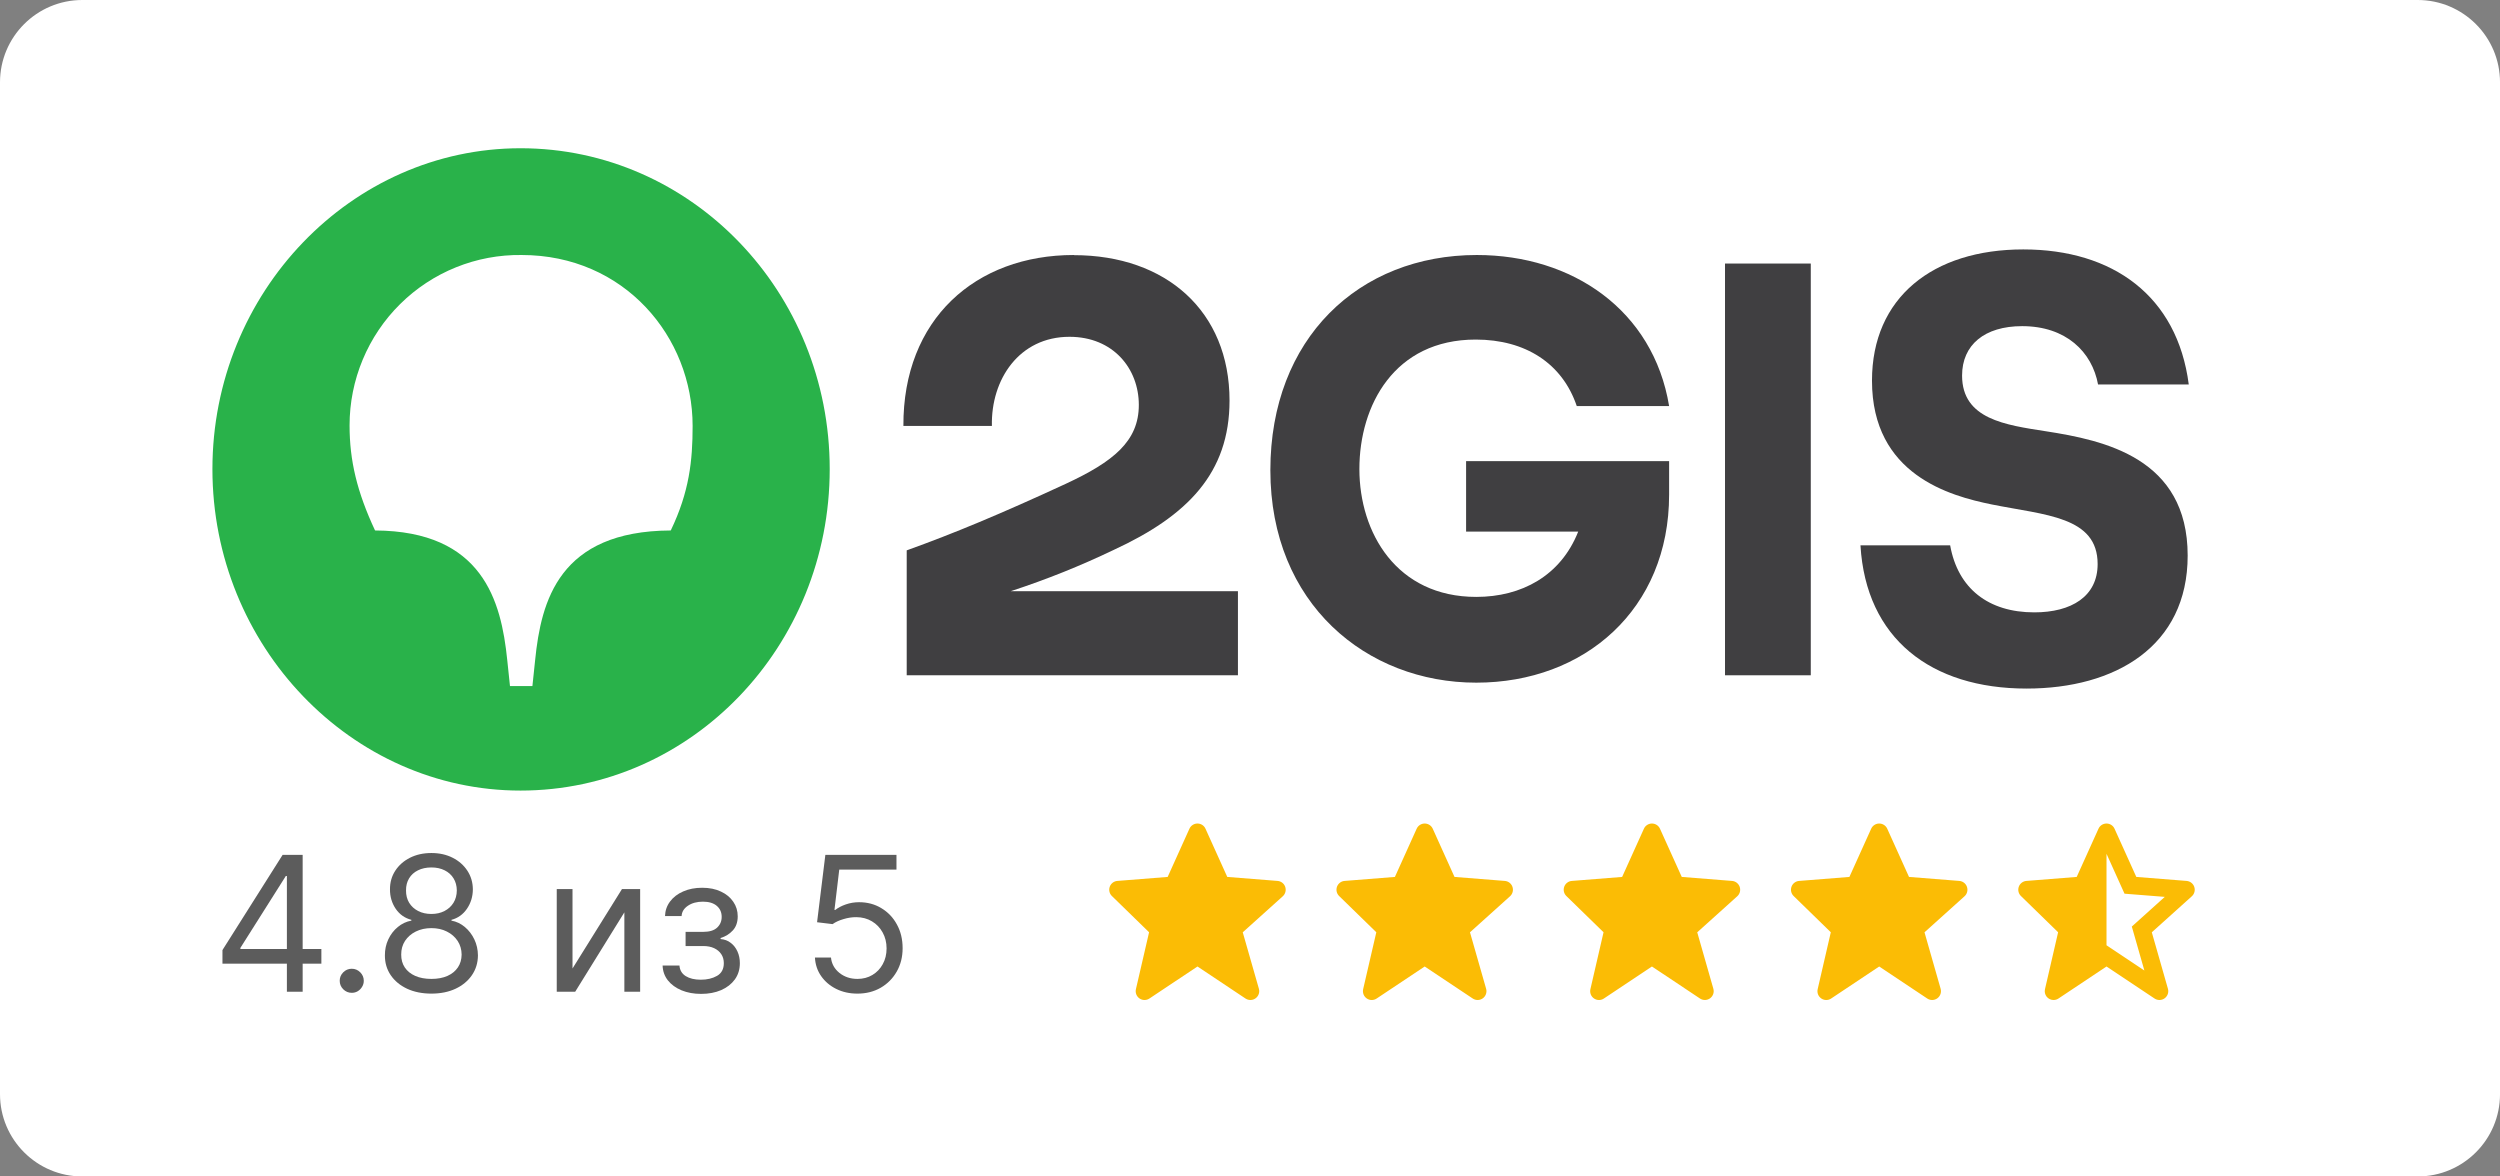
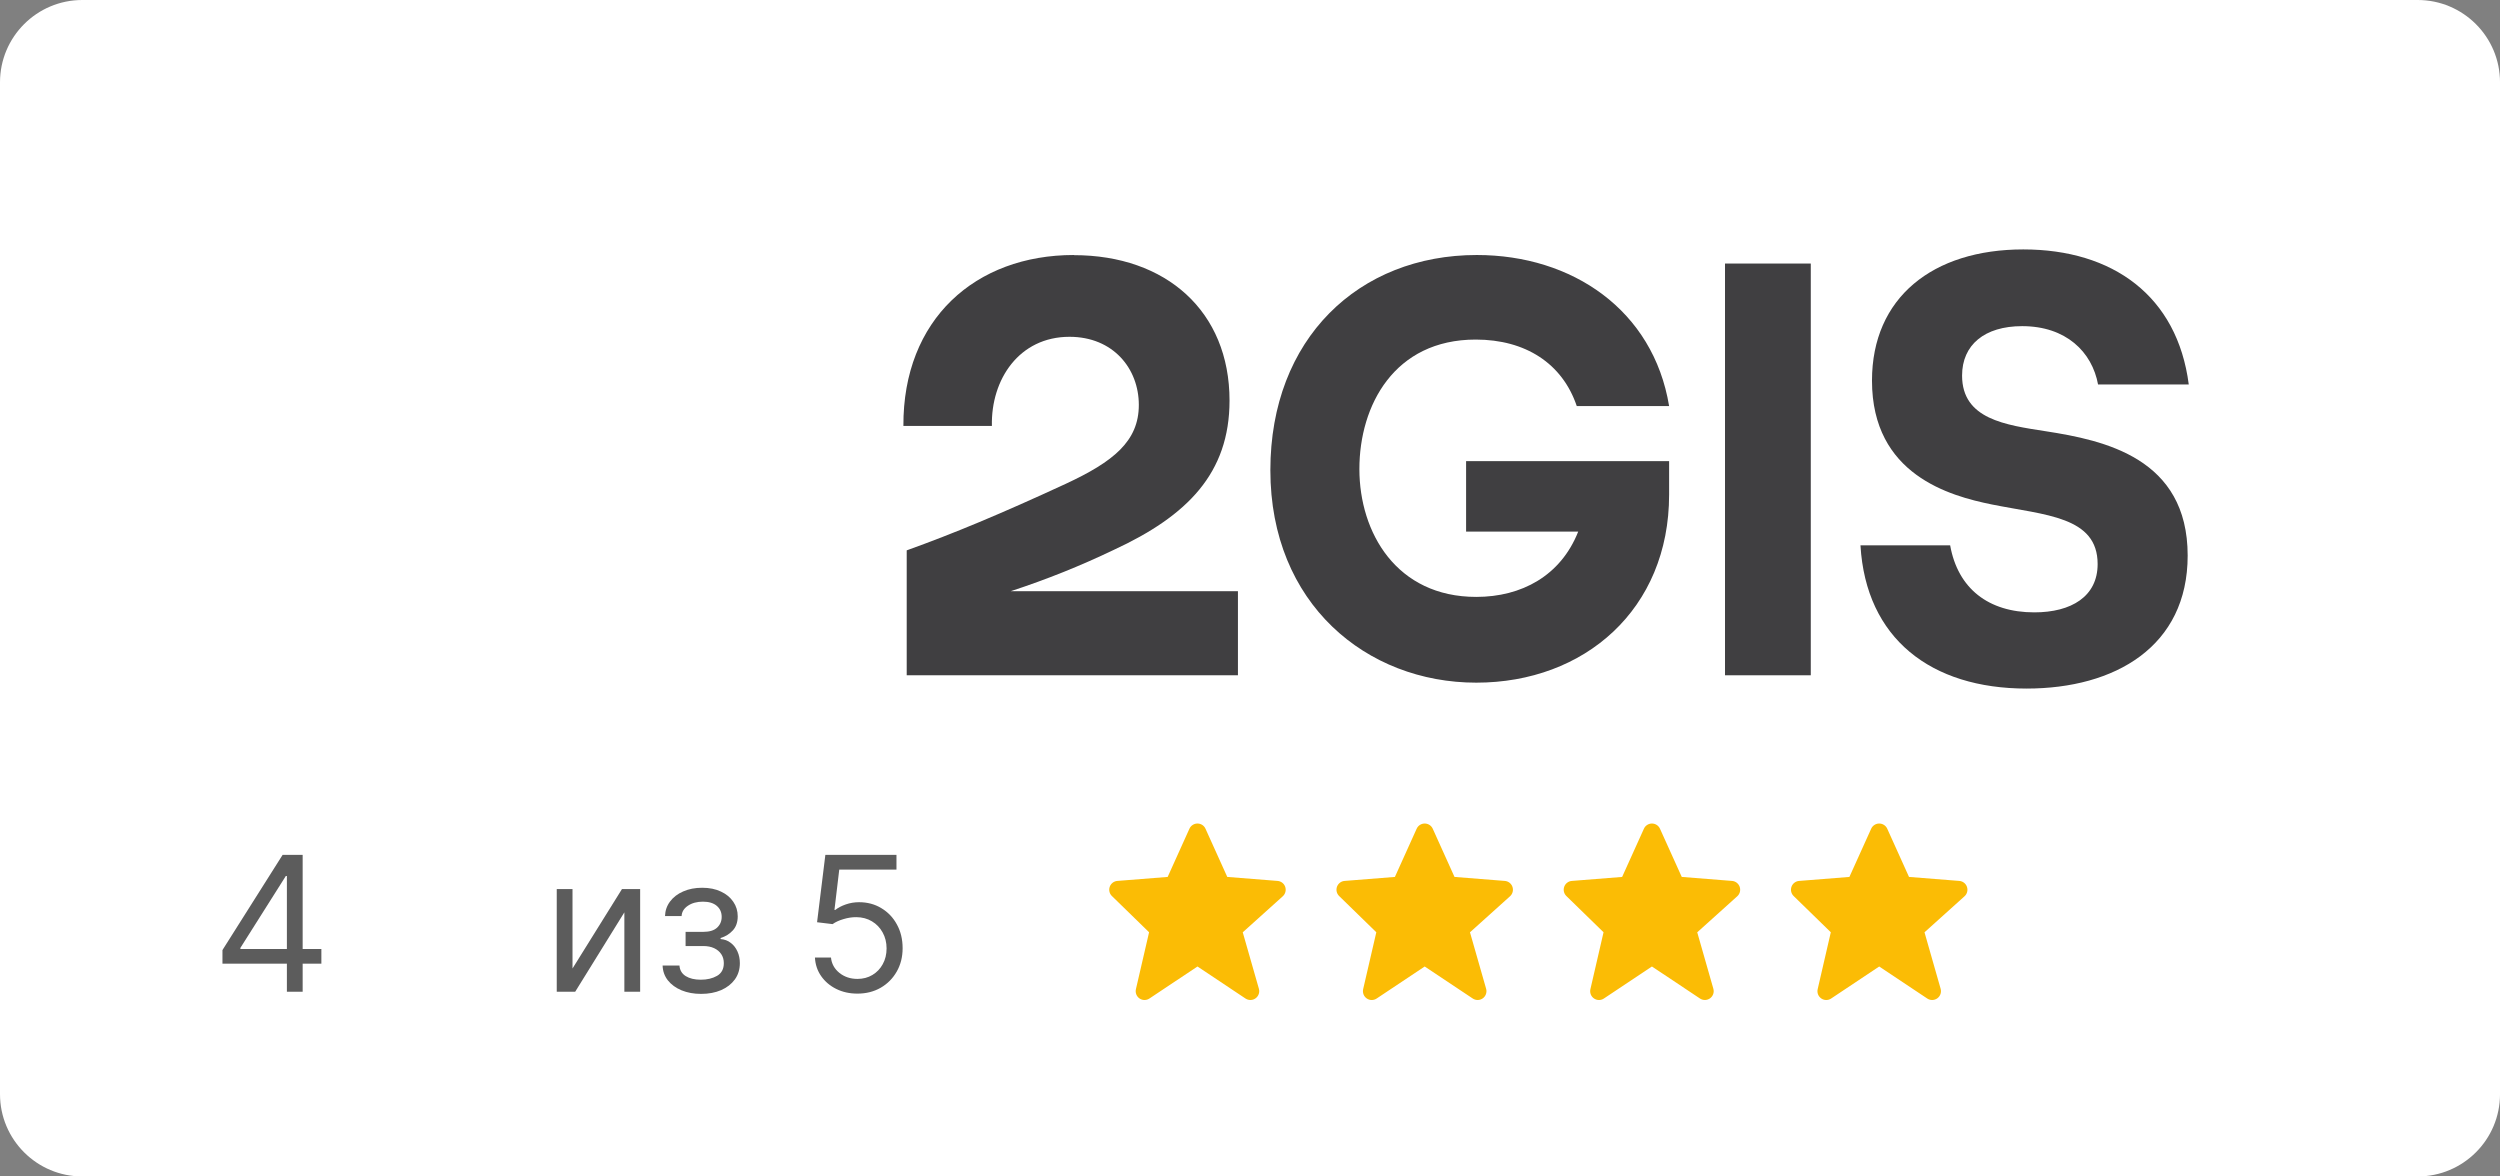
<svg xmlns="http://www.w3.org/2000/svg" viewBox="0 0 138.25 65.059" fill="none">
  <rect x="0" y="0" width="138.25" height="65.059" fill="#808080" stroke="none" />
  <path d="M0 4.554C0 2.039 2.039 0 4.554 0H133.696C136.212 0 138.251 2.039 138.251 4.554V60.505C138.251 63.02 136.212 65.058 133.696 65.058H4.554C2.039 65.058 0 63.02 0 60.505V4.554Z" fill="white" />
  <path d="M12.302 53.291V52.538L15.628 47.275H16.175V48.443H15.806L13.293 52.419V52.478H17.772V53.291H12.302ZM15.865 54.843V47.275H16.737V54.843H15.865Z" fill="#5C5C5C" />
-   <path d="M19.451 54.903C19.269 54.903 19.113 54.837 18.982 54.707C18.852 54.576 18.786 54.42 18.786 54.237C18.786 54.055 18.852 53.899 18.982 53.768C19.113 53.638 19.269 53.572 19.451 53.572C19.634 53.572 19.79 53.638 19.921 53.768C20.051 53.899 20.117 54.055 20.117 54.237C20.117 54.358 20.086 54.469 20.024 54.57C19.965 54.671 19.885 54.752 19.784 54.814C19.685 54.873 19.575 54.903 19.451 54.903Z" fill="#5C5C5C" />
-   <path d="M23.857 54.947C23.35 54.947 22.901 54.857 22.512 54.677C22.125 54.495 21.824 54.245 21.607 53.927C21.39 53.607 21.283 53.242 21.285 52.833C21.283 52.513 21.346 52.217 21.474 51.946C21.602 51.673 21.777 51.445 21.999 51.263C22.223 51.078 22.473 50.961 22.749 50.911V50.867C22.387 50.773 22.098 50.57 21.884 50.258C21.67 49.942 21.564 49.584 21.566 49.182C21.564 48.798 21.661 48.454 21.858 48.151C22.055 47.848 22.326 47.609 22.671 47.434C23.019 47.259 23.414 47.172 23.857 47.172C24.296 47.172 24.688 47.259 25.032 47.434C25.378 47.609 25.648 47.848 25.846 48.151C26.045 48.454 26.146 48.798 26.149 49.182C26.146 49.584 26.037 49.942 25.82 50.258C25.605 50.57 25.321 50.773 24.966 50.867V50.911C25.239 50.961 25.486 51.078 25.705 51.263C25.924 51.445 26.099 51.673 26.23 51.946C26.36 52.217 26.427 52.513 26.43 52.833C26.427 53.242 26.316 53.607 26.097 53.927C25.88 54.245 25.578 54.495 25.192 54.677C24.807 54.857 24.362 54.947 23.857 54.947ZM23.857 54.134C24.2 54.134 24.495 54.078 24.744 53.968C24.993 53.857 25.185 53.7 25.321 53.498C25.456 53.297 25.525 53.06 25.528 52.789C25.525 52.503 25.451 52.251 25.306 52.031C25.161 51.812 24.962 51.639 24.711 51.514C24.462 51.388 24.178 51.325 23.857 51.325C23.535 51.325 23.246 51.388 22.993 51.514C22.741 51.639 22.543 51.812 22.398 52.031C22.255 52.251 22.185 52.503 22.187 52.789C22.185 53.06 22.25 53.297 22.383 53.498C22.518 53.7 22.712 53.857 22.963 53.968C23.214 54.078 23.512 54.134 23.857 54.134ZM23.857 50.542C24.128 50.542 24.369 50.488 24.578 50.38C24.79 50.271 24.956 50.12 25.077 49.925C25.198 49.73 25.259 49.502 25.262 49.241C25.259 48.985 25.199 48.762 25.081 48.572C24.962 48.38 24.799 48.232 24.589 48.129C24.38 48.023 24.136 47.97 23.857 47.97C23.574 47.97 23.326 48.023 23.115 48.129C22.903 48.232 22.739 48.38 22.623 48.572C22.507 48.762 22.451 48.985 22.453 49.241C22.451 49.502 22.509 49.73 22.627 49.925C22.748 50.12 22.914 50.271 23.126 50.38C23.338 50.488 23.581 50.542 23.857 50.542Z" fill="#5C5C5C" />
  <path d="M31.66 53.557L34.394 49.167H35.4V54.843H34.527V50.453L31.808 54.843H30.788V49.167H31.66V53.557Z" fill="#5C5C5C" />
  <path d="M36.642 53.395H37.574C37.593 53.651 37.709 53.846 37.921 53.979C38.135 54.112 38.413 54.178 38.756 54.178C39.106 54.178 39.405 54.107 39.654 53.964C39.903 53.819 40.027 53.585 40.027 53.262C40.027 53.072 39.98 52.907 39.887 52.767C39.793 52.624 39.661 52.513 39.491 52.434C39.322 52.355 39.12 52.316 38.889 52.316H37.913V51.532H38.889C39.236 51.532 39.492 51.453 39.658 51.296C39.825 51.138 39.909 50.941 39.909 50.705C39.909 50.451 39.819 50.248 39.639 50.095C39.459 49.94 39.204 49.862 38.874 49.862C38.541 49.862 38.264 49.937 38.043 50.087C37.821 50.235 37.704 50.426 37.692 50.66H36.775C36.785 50.355 36.879 50.085 37.056 49.851C37.233 49.614 37.475 49.429 37.78 49.297C38.086 49.161 38.436 49.093 38.83 49.093C39.229 49.093 39.575 49.163 39.868 49.304C40.164 49.442 40.392 49.63 40.552 49.87C40.715 50.106 40.796 50.374 40.796 50.675C40.796 50.995 40.706 51.254 40.526 51.451C40.346 51.648 40.121 51.788 39.85 51.872V51.931C40.064 51.946 40.25 52.015 40.408 52.139C40.568 52.259 40.693 52.418 40.781 52.615C40.87 52.81 40.914 53.026 40.914 53.262C40.914 53.607 40.822 53.907 40.637 54.163C40.452 54.417 40.199 54.614 39.876 54.755C39.553 54.893 39.185 54.962 38.771 54.962C38.369 54.962 38.01 54.897 37.692 54.766C37.374 54.633 37.121 54.45 36.934 54.215C36.749 53.979 36.652 53.705 36.642 53.395Z" fill="#5C5C5C" />
  <path d="M47.416 54.947C46.983 54.947 46.592 54.861 46.245 54.688C45.898 54.516 45.619 54.279 45.41 53.979C45.2 53.678 45.086 53.336 45.066 52.952H45.953C45.987 53.294 46.143 53.577 46.419 53.801C46.697 54.023 47.03 54.134 47.416 54.134C47.727 54.134 48.003 54.061 48.244 53.916C48.488 53.771 48.679 53.571 48.817 53.317C48.958 53.061 49.028 52.772 49.028 52.449C49.028 52.119 48.955 51.824 48.81 51.566C48.667 51.304 48.47 51.099 48.218 50.949C47.967 50.798 47.68 50.722 47.357 50.719C47.126 50.717 46.888 50.752 46.644 50.827C46.4 50.898 46.2 50.99 46.042 51.104L45.184 51L45.642 47.275H49.575V48.088H46.411L46.145 50.32H46.19C46.345 50.197 46.539 50.095 46.773 50.014C47.008 49.932 47.252 49.892 47.505 49.892C47.968 49.892 48.381 50.002 48.743 50.224C49.108 50.444 49.394 50.744 49.6 51.126C49.81 51.508 49.915 51.944 49.915 52.434C49.915 52.917 49.806 53.348 49.59 53.727C49.375 54.105 49.08 54.403 48.703 54.622C48.325 54.839 47.897 54.947 47.416 54.947Z" fill="#5C5C5C" />
-   <path d="M113.087 54.703C113.07 54.774 113.07 54.849 113.086 54.92C113.102 54.992 113.134 55.059 113.18 55.117C113.225 55.174 113.284 55.221 113.35 55.252C113.416 55.284 113.489 55.3 113.562 55.3C113.659 55.3 113.753 55.272 113.833 55.218L116.49 53.447L119.147 55.218C119.23 55.273 119.328 55.302 119.427 55.3C119.527 55.298 119.624 55.265 119.705 55.206C119.785 55.147 119.846 55.065 119.879 54.971C119.911 54.877 119.914 54.775 119.887 54.679L118.995 51.556L121.208 49.564C121.279 49.501 121.329 49.417 121.353 49.325C121.377 49.233 121.374 49.135 121.343 49.045C121.313 48.955 121.256 48.875 121.181 48.817C121.106 48.758 121.015 48.723 120.92 48.715L118.138 48.494L116.934 45.829C116.896 45.743 116.834 45.67 116.755 45.619C116.676 45.568 116.584 45.541 116.49 45.541C116.396 45.541 116.304 45.568 116.225 45.619C116.146 45.67 116.084 45.743 116.046 45.829L114.842 48.494L112.06 48.715C111.966 48.722 111.877 48.756 111.803 48.813C111.728 48.87 111.671 48.947 111.64 49.035C111.608 49.123 111.602 49.219 111.623 49.31C111.644 49.402 111.691 49.485 111.758 49.55L113.814 51.554L113.087 54.703ZM116.49 47.215L117.486 49.421L119.712 49.597L118.116 51.034L118.115 51.035L117.889 51.238L117.973 51.529V51.531L118.584 53.67L116.49 52.274V47.215Z" fill="#FBBC05" />
  <path d="M71.073 49.044C71.043 48.954 70.986 48.875 70.911 48.816C70.835 48.758 70.745 48.722 70.65 48.715L67.868 48.494L66.664 45.829C66.626 45.743 66.564 45.67 66.485 45.619C66.406 45.568 66.314 45.541 66.22 45.541C66.126 45.541 66.034 45.568 65.955 45.619C65.876 45.67 65.814 45.743 65.775 45.829L64.572 48.494L61.79 48.715C61.696 48.722 61.607 48.756 61.532 48.813C61.458 48.87 61.401 48.947 61.37 49.035C61.337 49.123 61.332 49.219 61.353 49.31C61.374 49.402 61.42 49.485 61.488 49.55L63.544 51.554L62.816 54.703C62.794 54.798 62.801 54.898 62.837 54.989C62.872 55.08 62.934 55.158 63.014 55.214C63.095 55.27 63.19 55.3 63.288 55.301C63.386 55.301 63.481 55.273 63.563 55.218L66.22 53.447L68.876 55.218C68.96 55.273 69.058 55.302 69.157 55.3C69.257 55.298 69.354 55.265 69.434 55.206C69.515 55.147 69.576 55.065 69.608 54.971C69.641 54.877 69.644 54.775 69.617 54.679L68.724 51.556L70.938 49.564C71.082 49.434 71.135 49.23 71.073 49.044Z" fill="#FBBC05" />
  <path d="M83.639 49.044C83.609 48.954 83.552 48.875 83.477 48.816C83.402 48.758 83.311 48.722 83.216 48.715L80.434 48.494L79.231 45.829C79.192 45.743 79.13 45.67 79.051 45.619C78.972 45.568 78.88 45.541 78.786 45.541C78.692 45.541 78.6 45.568 78.521 45.619C78.442 45.67 78.38 45.743 78.341 45.829L77.138 48.494L74.356 48.715C74.263 48.722 74.173 48.756 74.099 48.813C74.024 48.87 73.968 48.947 73.936 49.035C73.904 49.123 73.898 49.219 73.919 49.31C73.94 49.402 73.987 49.485 74.054 49.55L76.11 51.554L75.382 54.703C75.361 54.798 75.368 54.898 75.403 54.989C75.438 55.08 75.5 55.158 75.581 55.214C75.661 55.27 75.757 55.3 75.854 55.301C75.952 55.301 76.048 55.273 76.129 55.218L78.786 53.447L81.443 55.218C81.526 55.273 81.624 55.302 81.724 55.3C81.823 55.298 81.92 55.265 82.001 55.206C82.081 55.147 82.142 55.065 82.174 54.971C82.207 54.877 82.21 54.775 82.183 54.679L81.29 51.556L83.504 49.564C83.649 49.434 83.702 49.23 83.639 49.044Z" fill="#FBBC05" />
  <path d="M96.206 49.044C96.175 48.954 96.118 48.875 96.043 48.816C95.968 48.758 95.877 48.722 95.782 48.715L93.001 48.494L91.797 45.829C91.758 45.743 91.696 45.67 91.617 45.619C91.538 45.568 91.446 45.541 91.352 45.541C91.258 45.541 91.166 45.568 91.088 45.619C91.008 45.67 90.946 45.743 90.908 45.829L89.704 48.494L86.922 48.715C86.829 48.722 86.74 48.756 86.665 48.813C86.59 48.87 86.534 48.947 86.502 49.035C86.47 49.123 86.464 49.219 86.485 49.31C86.506 49.402 86.553 49.485 86.62 49.55L88.676 51.554L87.949 54.703C87.927 54.798 87.934 54.898 87.969 54.989C88.004 55.08 88.066 55.158 88.147 55.214C88.227 55.27 88.323 55.3 88.421 55.301C88.518 55.301 88.614 55.273 88.695 55.218L91.352 53.447L94.009 55.218C94.092 55.273 94.19 55.302 94.29 55.3C94.389 55.298 94.486 55.265 94.567 55.206C94.647 55.147 94.708 55.065 94.741 54.971C94.773 54.877 94.776 54.775 94.749 54.679L93.857 51.556L96.07 49.564C96.215 49.434 96.268 49.23 96.206 49.044Z" fill="#FBBC05" />
  <path d="M108.773 49.044C108.743 48.954 108.686 48.875 108.611 48.816C108.536 48.758 108.445 48.722 108.35 48.715L105.568 48.494L104.365 45.829C104.326 45.743 104.264 45.67 104.185 45.619C104.106 45.568 104.014 45.541 103.92 45.541C103.826 45.541 103.734 45.568 103.656 45.619C103.576 45.67 103.514 45.743 103.476 45.829L102.272 48.494L99.49 48.715C99.397 48.722 99.308 48.756 99.233 48.813C99.158 48.87 99.102 48.947 99.07 49.035C99.038 49.123 99.032 49.219 99.053 49.31C99.074 49.402 99.121 49.485 99.188 49.55L101.244 51.554L100.517 54.703C100.495 54.798 100.502 54.898 100.537 54.989C100.573 55.08 100.634 55.158 100.715 55.214C100.795 55.27 100.891 55.3 100.989 55.301C101.086 55.301 101.182 55.273 101.263 55.218L103.92 53.447L106.577 55.218C106.66 55.273 106.758 55.302 106.858 55.3C106.957 55.298 107.054 55.265 107.135 55.206C107.216 55.147 107.276 55.065 107.309 54.971C107.341 54.877 107.344 54.775 107.317 54.679L106.425 51.556L108.638 49.564C108.783 49.434 108.836 49.23 108.773 49.044Z" fill="#FBBC05" />
-   <path d="M37.084 29.335C30.921 29.366 29.924 33.23 29.594 36.495L29.442 37.94H28.202L28.05 36.495C27.717 33.227 26.692 29.366 20.74 29.335C19.742 27.199 19.331 25.471 19.331 23.524C19.331 22.276 19.578 21.04 20.058 19.889C20.538 18.737 21.241 17.692 22.127 16.816C23.012 15.939 24.062 15.248 25.216 14.782C26.369 14.316 27.604 14.085 28.847 14.102C34.526 14.102 38.302 18.628 38.302 23.555C38.302 25.471 38.121 27.199 37.093 29.335M28.785 8.198C19.421 8.198 11.747 16.175 11.747 25.943C11.747 35.711 19.421 43.719 28.785 43.719C38.24 43.719 45.883 35.742 45.883 25.943C45.883 16.144 38.24 8.198 28.785 8.198Z" fill="#29B24A" />
  <path d="M81.075 29.397H87.275C86.308 31.847 84.132 33.009 81.638 33.009C77.228 33.009 75.174 29.459 75.174 25.937C75.174 22.415 77.107 18.778 81.607 18.778C84.355 18.778 86.398 20.096 87.195 22.455H92.302C91.425 17.148 86.948 14.102 81.669 14.102C75.145 14.102 70.251 18.718 70.251 26.005C70.251 33.386 75.568 37.751 81.638 37.751C87.621 37.751 92.302 33.7 92.302 27.355V25.502H81.075V29.397Z" fill="#403F41" />
  <path d="M116.025 21.261H121.038C120.406 16.362 116.836 13.793 111.888 13.793C106.874 13.793 103.521 16.464 103.521 21.049C103.521 26.262 107.841 27.425 110.138 27.895C113.099 28.492 115.999 28.554 115.999 31.193C115.999 32.984 114.548 33.864 112.496 33.864C109.96 33.864 108.269 32.545 107.844 30.158H102.884C103.185 35.309 106.781 38.078 112.068 38.078C116.963 38.078 120.978 35.753 120.978 30.724C120.978 25.321 116.357 24.348 113.125 23.847C110.918 23.502 108.503 23.188 108.503 20.769C108.503 19.072 109.743 18.036 111.826 18.036C114.243 18.036 115.692 19.451 116.025 21.273" fill="#403F41" />
  <path d="M100.136 14.574H95.393V37.343H100.136V14.574Z" fill="#403F41" />
  <path d="M59.384 14.102C53.945 14.102 49.929 17.652 49.958 23.555H54.852C54.793 20.981 56.363 18.625 59.142 18.625C61.559 18.625 62.977 20.384 62.977 22.393C62.977 24.401 61.568 25.533 58.93 26.758C55.334 28.421 52.767 29.49 50.141 30.435V37.343H68.458V32.693H55.889L55.952 32.673C57.877 32.043 59.76 31.287 61.588 30.41C65.665 28.526 67.993 26.166 67.993 22.15C67.993 17.219 64.49 14.11 59.384 14.11" fill="#403F41" />
</svg>